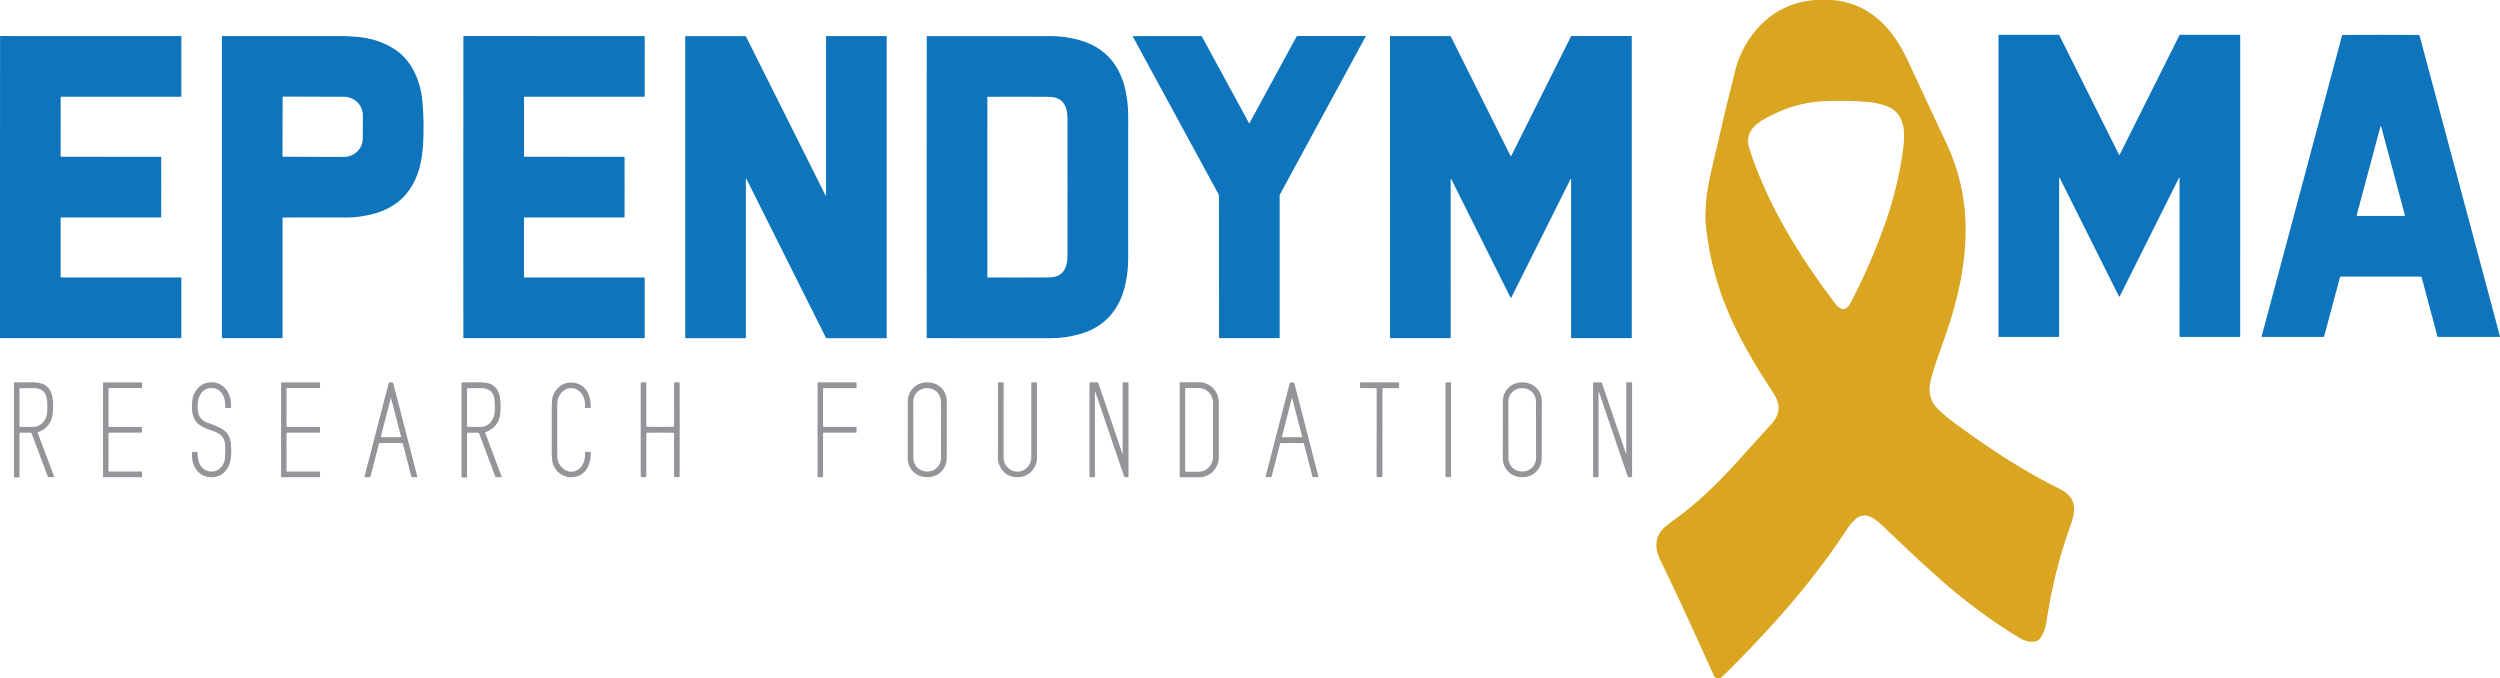
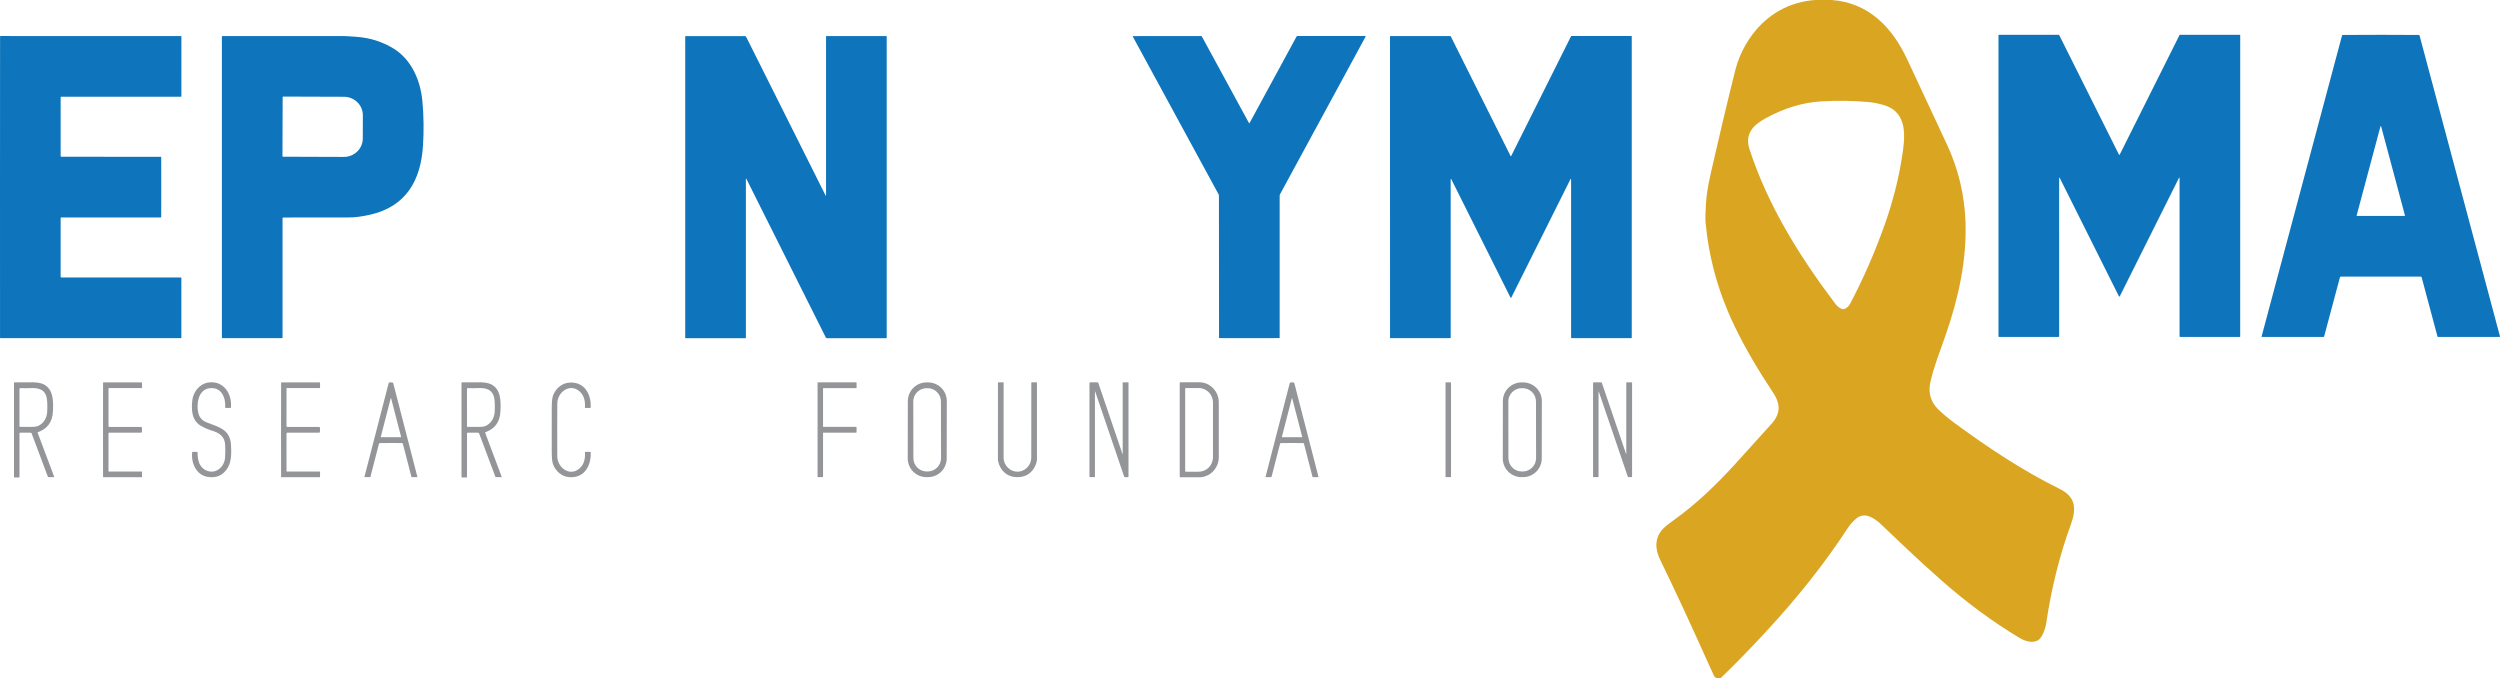
<svg xmlns="http://www.w3.org/2000/svg" viewBox="16.517 16.68 2050.27 556.32">
  <path id="Path 188" style="fill:#daa520;fill-opacity:1;fill-rule:nonzero;opacity:1;stroke:none;" d="M1427.46,573 C1427.46,573,1424.76,573,1424.76,573 C1423.41,572.46,1422.54,571.74,1422.13,570.84 C1402.79,528.07,1393.13,506.73,1378.04,475.75 C1373.61,466.663,1373.89,458.75,1378.86,452.01 C1380.32,450.03,1384.05,446.893,1390.05,442.6 C1408.25,429.59,1425.22,413.01,1440.23,396.49 C1453.92,381.423,1463.7,370.607,1469.55,364.04 C1473.89,359.18,1476.43,353.39,1474.56,346.93 C1473.78,344.223,1472.74,341.89,1471.45,339.93 C1459.05,321.16,1447.97,302.86,1438.6,283.24 C1425.62,256.08,1417.81,227.683,1415.17,198.05 C1415.02,196.303,1415.16,191.393,1415.61,183.32 C1415.96,176.94,1417.32,168.553,1419.68,158.16 C1426.59,127.7,1433.29,99.567,1439.78,73.76 C1443.12,60.47,1450.85,46.55,1460.98,36.58 C1476.17,21.64,1495.38,15.007,1518.6,16.68 C1548.98,18.88,1568.25,39,1580.54,65.18 C1591.52,88.56,1602.43,111.913,1613.26,135.24 C1622.65,155.46,1627.72,176.717,1628.45,199.01 C1629.49,230.36,1622.57,261.5,1612.16,291.43 C1606.38,308.04,1602.16,318.32,1599.59,330.34 C1597.74,339.047,1599.93,346.423,1606.16,352.47 C1609.97,356.17,1614.32,359.82,1619.21,363.42 C1646.74,383.69,1675.3,402.68,1705.49,417.53 C1719.03,424.18,1719.53,433.94,1714.77,446.99 C1705.55,472.277,1698.85,499.17,1694.66,527.67 C1694.06,531.78,1691.52,539.95,1687.49,542.01 C1683.05,544.28,1677.13,542.47,1672.68,539.8 C1650.71,526.6,1629.41,510.907,1608.78,492.72 C1598.35,483.533,1588.56,474.583,1579.39,465.87 C1566.28,453.403,1559.44,446.913,1558.88,446.4 C1553.11,441.09,1545.45,436.2,1538.62,442.12 C1535.96,444.42,1533.77,446.89,1532.04,449.53 C1512.47,479.44,1490.57,506.91,1464.53,535.03 C1451.06,549.57,1438.71,562.227,1427.46,573 z M1528.74,270.2 C1531,269.393,1532.69,267.923,1533.81,265.79 C1544.99,244.563,1554.62,222.457,1562.69,199.47 C1568.92,181.73,1573.47,163.837,1576.32,145.79 C1578.78,130.18,1581.7,109.25,1562.15,103.09 C1557.62,101.657,1553.13,100.743,1548.7,100.35 C1536.04,99.217,1523.15,99.043,1510.04,99.83 C1494.77,100.743,1479.48,105.417,1464.17,113.85 C1454.39,119.24,1447.26,126.5,1451.24,138.82 C1466.1,184.79,1492.2,226.75,1521.68,265.82 C1523.47,268.2,1525.5,269.677,1527.76,270.25 C1528.09,270.328,1528.43,270.311,1528.74,270.2 z" />
  <path id="Path 189" style="fill:#0e75bc;fill-opacity:1;fill-rule:nonzero;opacity:1;stroke:none;" d="M1754.61,259.9 C1754.46,259.9,1754.34,259.83,1754.27,259.69 C1728.48,208.123,1712.28,175.72,1705.67,162.48 C1705.62,162.391,1705.52,162.346,1705.42,162.369 C1705.32,162.392,1705.25,162.478,1705.24,162.58 C1705.24,162.58,1705.25,292.47,1705.25,292.47 C1705.25,292.608,1705.2,292.74,1705.1,292.838 C1705,292.935,1704.87,292.99,1704.73,292.99 C1704.73,292.99,1655.82,292.99,1655.82,292.99 C1655.74,292.99,1655.65,292.955,1655.59,292.893 C1655.53,292.832,1655.5,292.748,1655.5,292.66 C1655.5,292.66,1655.49,45.56,1655.49,45.56 C1655.49,45.475,1655.52,45.394,1655.58,45.334 C1655.64,45.274,1655.72,45.24,1655.81,45.24 C1655.81,45.24,1704.84,45.24,1704.84,45.24 C1705.05,45.24,1705.25,45.361,1705.34,45.55 C1713.91,62.737,1730.25,95.413,1754.35,143.58 C1754.4,143.687,1754.49,143.74,1754.61,143.74 C1754.74,143.74,1754.82,143.687,1754.87,143.58 C1778.97,95.413,1795.31,62.737,1803.89,45.55 C1803.98,45.361,1804.18,45.24,1804.39,45.24 C1804.39,45.24,1853.42,45.24,1853.42,45.24 C1853.5,45.24,1853.59,45.274,1853.65,45.334 C1853.71,45.394,1853.74,45.475,1853.74,45.56 C1853.74,45.56,1853.72,292.67,1853.72,292.67 C1853.72,292.758,1853.69,292.841,1853.63,292.903 C1853.57,292.965,1853.48,293,1853.4,293 C1853.4,293,1804.5,292.99,1804.5,292.99 C1804.36,292.99,1804.23,292.935,1804.13,292.838 C1804.03,292.74,1803.98,292.608,1803.98,292.47 C1803.98,292.47,1803.99,162.58,1803.99,162.58 C1803.98,162.478,1803.91,162.392,1803.81,162.369 C1803.71,162.346,1803.61,162.391,1803.56,162.48 C1796.95,175.72,1780.75,208.123,1754.96,259.69 C1754.89,259.83,1754.77,259.9,1754.61,259.9 z" />
  <path id="Path 190" style="fill:#0e75bc;fill-opacity:1;fill-rule:nonzero;opacity:1;stroke:none;" d="M1969.02,45.23 C1979.83,45.23,1990.19,45.27,2000.1,45.35 C2000.45,45.352,2000.75,45.586,2000.84,45.92 C2000.84,45.92,2066.78,292.6,2066.78,292.6 C2066.8,292.696,2066.78,292.799,2066.73,292.877 C2066.67,292.956,2066.58,293.001,2066.48,293 C2066.48,293,2015.96,293,2015.96,293 C2015.75,293.001,2015.56,292.857,2015.51,292.65 C2015.51,292.65,2002.54,244.15,2002.54,244.15 C2002.44,243.779,2002.11,243.518,2001.72,243.51 C2000.65,243.503,1989.76,243.5,1969.03,243.5 C1948.3,243.5,1937.41,243.503,1936.34,243.51 C1935.95,243.514,1935.61,243.776,1935.51,244.15 C1935.51,244.15,1922.55,292.65,1922.55,292.65 C1922.5,292.857,1922.31,293.001,1922.1,293 C1922.1,293,1871.58,293,1871.58,293 C1871.48,293.001,1871.39,292.956,1871.33,292.877 C1871.27,292.799,1871.25,292.696,1871.28,292.6 C1871.28,292.6,1937.21,45.92,1937.21,45.92 C1937.3,45.586,1937.6,45.352,1937.95,45.35 C1947.86,45.27,1958.22,45.23,1969.02,45.23 z M1949.21,193.38 C1949.19,193.469,1949.21,193.563,1949.27,193.635 C1949.32,193.707,1949.41,193.749,1949.5,193.75 C1949.5,193.75,1988.56,193.75,1988.56,193.75 C1988.65,193.749,1988.74,193.707,1988.79,193.635 C1988.85,193.563,1988.87,193.469,1988.85,193.38 C1988.85,193.38,1969.32,120.4,1969.32,120.4 C1969.29,120.268,1969.17,120.177,1969.03,120.177 C1968.89,120.177,1968.77,120.268,1968.74,120.4 C1968.74,120.4,1949.21,193.38,1949.21,193.38 z" />
  <path id="Path 191" style="fill:#0e75bc;fill-opacity:1;fill-rule:nonzero;opacity:1;stroke:none;" d="M148.76,170.13 C148.76,183.47,148.75,191.62,148.73,194.58 C148.725,194.814,148.534,195,148.3,195 C148.3,195,66.84,195,66.84,195 C66.683,195,66.534,195.063,66.423,195.176 C66.312,195.288,66.25,195.441,66.25,195.6 C66.25,195.6,66.25,243.65,66.25,243.65 C66.25,243.806,66.312,243.957,66.423,244.067 C66.533,244.178,66.683,244.24,66.84,244.24 C66.84,244.24,164.84,244.24,164.84,244.24 C164.949,244.24,165.053,244.283,165.13,244.36 C165.207,244.437,165.25,244.541,165.25,244.65 C165.25,244.65,165.25,293.63,165.25,293.63 C165.25,293.728,165.211,293.822,165.142,293.892 C165.072,293.961,164.978,294,164.88,294 C164.88,294,16.92,294,16.92,294 C16.714,294,16.545,293.831,16.54,293.62 C16.52,292.493,16.513,251.323,16.52,170.11 C16.527,88.897,16.543,47.73,16.57,46.61 C16.575,46.399,16.744,46.23,16.95,46.23 C16.95,46.23,164.91,46.26,164.91,46.26 C165.008,46.26,165.102,46.299,165.172,46.368 C165.241,46.438,165.28,46.532,165.28,46.63 C165.28,46.63,165.27,95.61,165.27,95.61 C165.27,95.719,165.227,95.823,165.15,95.9 C165.073,95.977,164.969,96.02,164.86,96.02 C164.86,96.02,66.86,96,66.86,96 C66.704,96,66.553,96.062,66.443,96.173 C66.332,96.283,66.27,96.433,66.27,96.59 C66.27,96.59,66.26,144.64,66.26,144.64 C66.26,144.799,66.322,144.952,66.433,145.064 C66.543,145.177,66.694,145.24,66.85,145.24 C66.85,145.24,148.31,145.25,148.31,145.25 C148.544,145.255,148.73,145.446,148.73,145.68 C148.75,148.633,148.76,156.783,148.76,170.13 z" />
  <path id="Path 192" style="fill:#0e75bc;fill-opacity:1;fill-rule:nonzero;opacity:1;stroke:none;" d="M248.24,195.67 C248.24,195.67,248.24,293.6,248.24,293.6 C248.24,293.706,248.198,293.808,248.123,293.883 C248.048,293.958,247.946,294,247.84,294 C247.84,294,198.98,294,198.98,294 C198.85,294,198.725,293.948,198.633,293.856 C198.542,293.765,198.49,293.64,198.49,293.51 C198.49,293.51,198.49,46.65,198.49,46.65 C198.49,46.541,198.533,46.437,198.61,46.36 C198.687,46.283,198.791,46.24,198.9,46.24 C227.033,46.233,260.317,46.24,298.75,46.26 C300.23,46.26,303.747,46.477,309.3,46.91 C320.187,47.757,330.12,50.913,339.1,56.38 C353.93,65.41,361.4,82.57,362.95,99.87 C364.017,111.763,364.183,123.727,363.45,135.76 C361.68,164.8,349.5,186.1,319.84,192.81 C313.267,194.297,307.413,195.03,302.28,195.01 C291.347,194.977,273.537,194.993,248.85,195.06 C248.688,195.06,248.533,195.124,248.419,195.239 C248.304,195.353,248.24,195.508,248.24,195.67 C248.24,195.67,248.24,195.67,248.24,195.67 z M248.33,96.3 C248.33,96.3,248.17,144.77,248.17,144.77 C248.167,144.881,248.209,144.989,248.286,145.07 C248.363,145.151,248.469,145.197,248.58,145.2 C248.58,145.2,298.47,145.37,298.47,145.37 C302.585,145.386,306.539,143.803,309.459,140.969 C312.379,138.135,314.027,134.283,314.04,130.26 C314.04,130.26,314.1,111.26,314.1,111.26 C314.114,107.245,312.495,103.385,309.599,100.532 C306.702,97.68,302.766,96.067,298.654,96.05 C298.654,96.05,248.76,95.88,248.76,95.88 C248.647,95.877,248.537,95.92,248.457,95.999 C248.376,96.079,248.33,96.187,248.33,96.3 z" />
-   <path id="Path 193" style="fill:#0e75bc;fill-opacity:1;fill-rule:nonzero;opacity:1;stroke:none;" d="M396.5,170.12 C396.507,88.9,396.52,47.727,396.54,46.6 C396.545,46.389,396.714,46.22,396.92,46.22 C396.92,46.22,544.89,46.25,544.89,46.25 C544.988,46.25,545.082,46.289,545.152,46.358 C545.221,46.428,545.26,46.522,545.26,46.62 C545.26,46.62,545.25,95.6,545.25,95.6 C545.25,95.709,545.207,95.813,545.13,95.89 C545.053,95.967,544.949,96.01,544.84,96.01 C544.84,96.01,446.84,95.99,446.84,95.99 C446.684,95.99,446.533,96.052,446.423,96.163 C446.312,96.273,446.25,96.424,446.25,96.58 C446.25,96.58,446.24,144.64,446.24,144.64 C446.24,144.799,446.302,144.952,446.413,145.064 C446.523,145.177,446.673,145.24,446.83,145.24 C446.83,145.24,528.29,145.25,528.29,145.25 C528.404,145.25,528.513,145.295,528.594,145.376 C528.675,145.457,528.72,145.566,528.72,145.68 C528.74,148.633,528.75,156.783,528.75,170.13 C528.75,183.47,528.74,191.62,528.72,194.58 C528.715,194.814,528.524,195,528.29,195 C528.29,195,446.82,195,446.82,195 C446.664,195,446.513,195.063,446.403,195.176 C446.292,195.288,446.23,195.441,446.23,195.6 C446.23,195.6,446.23,243.66,446.23,243.66 C446.23,243.816,446.292,243.967,446.403,244.077 C446.513,244.188,446.664,244.25,446.82,244.25 C446.82,244.25,544.83,244.24,544.83,244.24 C544.939,244.24,545.043,244.283,545.12,244.36 C545.197,244.437,545.24,244.541,545.24,244.65 C545.24,244.65,545.24,293.64,545.24,293.64 C545.24,293.738,545.201,293.832,545.132,293.902 C545.062,293.971,544.968,294.01,544.87,294.01 C544.87,294.01,396.9,294.01,396.9,294.01 C396.694,294.01,396.525,293.841,396.52,293.63 C396.5,292.51,396.493,251.34,396.5,170.12 z" />
  <path id="Path 194" style="fill:#0e75bc;fill-opacity:1;fill-rule:nonzero;opacity:1;stroke:none;" d="M684.31,158.46 C689.677,169.2,692.76,175.373,693.56,176.98 C693.608,177.063,693.704,177.106,693.798,177.085 C693.892,177.065,693.961,176.986,693.97,176.89 C693.97,176.89,693.97,46.6,693.97,46.6 C693.97,46.515,694.004,46.434,694.064,46.374 C694.124,46.314,694.205,46.28,694.29,46.28 C694.29,46.28,743.29,46.28,743.29,46.28 C743.404,46.28,743.513,46.325,743.594,46.406 C743.675,46.487,743.72,46.596,743.72,46.71 C743.72,46.71,743.72,293.71,743.72,293.71 C743.72,293.798,743.684,293.881,743.62,293.943 C743.557,294.005,743.47,294.04,743.38,294.04 C743.38,294.04,694.67,294.04,694.67,294.04 C694.305,294.04,693.972,293.844,693.8,293.53 C693.08,292.223,674.44,255,637.88,181.86 C632.513,171.127,629.43,164.953,628.63,163.34 C628.581,163.256,628.482,163.214,628.388,163.237 C628.293,163.26,628.225,163.343,628.22,163.44 C628.22,163.44,628.22,293.73,628.22,293.73 C628.22,293.815,628.186,293.896,628.126,293.956 C628.066,294.016,627.985,294.05,627.9,294.05 C627.9,294.05,578.9,294.05,578.9,294.05 C578.786,294.05,578.677,294.005,578.596,293.924 C578.515,293.843,578.47,293.734,578.47,293.62 C578.47,293.62,578.47,46.62,578.47,46.62 C578.47,46.532,578.506,46.449,578.57,46.387 C578.633,46.325,578.72,46.29,578.81,46.29 C578.81,46.29,627.52,46.29,627.52,46.29 C627.885,46.29,628.218,46.486,628.39,46.8 C629.103,48.1,647.743,85.32,684.31,158.46 z" />
-   <path id="Path 195" style="fill:#0e75bc;fill-opacity:1;fill-rule:nonzero;opacity:1;stroke:none;" d="M941.75,170.18 C941.75,202.973,941.753,222.413,941.76,228.5 C941.767,235.253,941.08,241.99,939.7,248.71 C935.37,269.75,923.18,284.81,901.75,290.78 C894.037,292.927,886.37,294.007,878.75,294.02 C830.55,294.067,796.597,294.063,776.89,294.01 C776.792,294.01,776.698,293.972,776.628,293.905 C776.559,293.837,776.52,293.745,776.52,293.65 C776.493,288.83,776.483,247.667,776.49,170.16 C776.497,92.647,776.517,51.483,776.55,46.67 C776.55,46.575,776.589,46.483,776.658,46.416 C776.728,46.348,776.822,46.31,776.92,46.31 C796.627,46.257,830.58,46.26,878.78,46.32 C886.4,46.333,894.067,47.413,901.78,49.56 C923.2,55.54,935.39,70.6,939.72,91.64 C941.093,98.36,941.777,105.097,941.77,111.85 C941.763,117.937,941.757,137.38,941.75,170.18 z M826.24,170.15 C826.24,215.817,826.247,240.417,826.26,243.95 C826.26,244.027,826.291,244.101,826.345,244.155 C826.399,244.209,826.473,244.24,826.55,244.24 C849.857,244.32,866.737,244.3,877.19,244.18 C887.9,244.06,891.89,236.72,891.96,227 C891.987,223.353,892,204.403,892,170.15 C892,135.897,891.987,116.943,891.96,113.29 C891.89,103.57,887.9,96.23,877.19,96.11 C866.737,95.99,849.857,95.97,826.55,96.05 C826.473,96.05,826.399,96.081,826.345,96.135 C826.291,96.189,826.26,96.263,826.26,96.34 C826.253,99.873,826.247,124.477,826.24,170.15 z" />
  <path id="Path 196" style="fill:#0e75bc;fill-opacity:1;fill-rule:nonzero;opacity:1;stroke:none;" d="M1041.05,117.73 C1041.16,117.73,1041.24,117.677,1041.3,117.57 C1045.25,110.31,1058.1,86.643,1079.87,46.57 C1079.99,46.348,1080.22,46.209,1080.46,46.21 C1080.46,46.21,1136.26,46.21,1136.26,46.21 C1136.36,46.213,1136.44,46.265,1136.49,46.348 C1136.54,46.432,1136.54,46.535,1136.5,46.62 C1136.5,46.62,1066.28,176.01,1066.28,176.01 C1066.08,176.377,1065.98,176.786,1065.98,177.2 C1065.98,177.2,1065.98,293.57,1065.98,293.57 C1065.98,293.776,1065.81,293.945,1065.6,293.95 C1064.25,293.977,1056.09,293.993,1041.12,294 C1026.15,294.007,1017.99,293.997,1016.64,293.97 C1016.43,293.965,1016.26,293.796,1016.26,293.59 C1016.26,293.59,1016.17,177.22,1016.17,177.22 C1016.17,176.806,1016.07,176.397,1015.87,176.03 C1015.87,176.03,945.55,46.7,945.55,46.7 C945.505,46.614,945.507,46.512,945.556,46.428 C945.605,46.345,945.693,46.293,945.79,46.29 C945.79,46.29,1001.59,46.24,1001.59,46.24 C1001.83,46.239,1002.06,46.378,1002.18,46.6 C1023.97,86.653,1036.85,110.31,1040.8,117.57 C1040.86,117.677,1040.94,117.73,1041.05,117.73 z" />
  <path id="Path 197" style="fill:#0e75bc;fill-opacity:1;fill-rule:nonzero;opacity:1;stroke:none;" d="M1255.6,144.74 C1255.73,144.74,1255.81,144.69,1255.86,144.59 C1279.96,96.41,1296.3,63.727,1304.87,46.54 C1304.96,46.351,1305.16,46.23,1305.37,46.23 C1305.37,46.23,1354.41,46.23,1354.41,46.23 C1354.49,46.23,1354.58,46.264,1354.64,46.324 C1354.7,46.384,1354.73,46.465,1354.73,46.55 C1354.73,46.55,1354.73,293.67,1354.73,293.67 C1354.73,293.758,1354.7,293.841,1354.64,293.903 C1354.58,293.965,1354.49,294,1354.41,294 C1354.41,294,1305.5,294,1305.5,294 C1305.36,294,1305.23,293.945,1305.13,293.848 C1305.03,293.75,1304.98,293.618,1304.98,293.48 C1304.98,293.48,1304.98,163.58,1304.98,163.58 C1304.97,163.478,1304.9,163.392,1304.8,163.369 C1304.7,163.346,1304.6,163.391,1304.55,163.48 C1297.94,176.72,1281.74,209.127,1255.96,260.7 C1255.89,260.84,1255.77,260.91,1255.61,260.91 C1255.45,260.91,1255.34,260.84,1255.27,260.7 C1229.48,209.133,1213.27,176.73,1206.66,163.49 C1206.61,163.401,1206.51,163.356,1206.41,163.379 C1206.31,163.402,1206.24,163.488,1206.23,163.59 C1206.23,163.59,1206.25,293.49,1206.25,293.49 C1206.25,293.628,1206.2,293.76,1206.1,293.858 C1206,293.955,1205.87,294.01,1205.73,294.01 C1205.73,294.01,1156.82,294.01,1156.82,294.01 C1156.74,294.01,1156.65,293.975,1156.59,293.913 C1156.53,293.851,1156.5,293.768,1156.5,293.68 C1156.5,293.68,1156.46,46.56,1156.46,46.56 C1156.46,46.475,1156.49,46.394,1156.55,46.334 C1156.61,46.274,1156.7,46.24,1156.78,46.24 C1156.78,46.24,1205.82,46.24,1205.82,46.24 C1206.03,46.24,1206.23,46.361,1206.32,46.55 C1214.9,63.737,1231.24,96.417,1255.34,144.59 C1255.39,144.69,1255.48,144.74,1255.6,144.74 z" />
  <path id="Path 198" style="fill:#939598;fill-opacity:1;fill-rule:nonzero;opacity:1;stroke:none;" d="M32.5,407.98 C32.5,408.052,32.471,408.12,32.418,408.171 C32.365,408.222,32.294,408.25,32.22,408.25 C32.22,408.25,28.27,408.25,28.27,408.25 C28.198,408.25,28.13,408.223,28.079,408.174 C28.028,408.125,28,408.059,28,407.99 C28,407.99,28,330.65,28,330.65 C28,330.544,28.042,330.442,28.117,330.367 C28.192,330.292,28.294,330.25,28.4,330.25 C35.2,330.263,39.167,330.25,40.3,330.21 C45.587,330.043,49.48,330.54,51.98,331.7 C60.47,335.64,60.39,345.88,59.9,354.46 C59.433,362.82,55.317,368.387,47.55,371.16 C47.48,371.185,47.422,371.237,47.39,371.305 C47.358,371.372,47.354,371.45,47.38,371.52 C47.38,371.52,60.98,407.77,60.98,407.77 C61,407.82,60.994,407.876,60.964,407.92 C60.934,407.964,60.883,407.991,60.83,407.99 C60.83,407.99,56.11,407.99,56.11,407.99 C55.99,407.991,55.879,407.912,55.83,407.79 C55.83,407.79,42.45,372.13,42.45,372.13 C42.305,371.751,41.939,371.501,41.53,371.5 C41.53,371.5,33.07,371.5,33.07,371.5 C32.919,371.5,32.774,371.561,32.667,371.67 C32.56,371.779,32.5,371.926,32.5,372.08 C32.5,372.08,32.5,407.98,32.5,407.98 z M32.82,366.75 C36.467,366.73,39.31,366.743,41.35,366.79 C44.477,366.857,46.713,366.553,48.06,365.88 C52.64,363.61,55.08,359.02,55.24,354.01 C55.59,343.5,55.88,334.37,42.09,334.95 C39.263,335.07,36.29,335.08,33.17,334.98 C32.992,334.975,32.818,335.041,32.69,335.163 C32.562,335.286,32.49,335.454,32.49,335.63 C32.49,335.63,32.49,366.42,32.49,366.42 C32.49,366.508,32.525,366.591,32.587,366.653 C32.649,366.715,32.733,366.75,32.82,366.75 C32.82,366.75,32.82,366.75,32.82,366.75 z" />
  <path id="Path 199" style="fill:#939598;fill-opacity:1;fill-rule:nonzero;opacity:1;stroke:none;" d="M133,369.17 C133,369.783,132.957,370.393,132.87,371 C132.825,371.309,132.562,371.538,132.25,371.54 C132.25,371.54,106.1,371.54,106.1,371.54 C105.938,371.54,105.783,371.604,105.669,371.719 C105.554,371.833,105.49,371.988,105.49,372.15 C105.49,372.15,105.49,403.09,105.49,403.09 C105.49,403.175,105.525,403.256,105.587,403.316 C105.649,403.376,105.732,403.41,105.82,403.41 C105.82,403.41,132.72,403.41,132.72,403.41 C132.792,403.41,132.86,403.44,132.911,403.492 C132.962,403.545,132.99,403.616,132.99,403.69 C132.99,403.69,132.99,407.75,132.99,407.75 C132.99,407.827,132.959,407.901,132.905,407.955 C132.851,408.009,132.777,408.04,132.7,408.04 C132.7,408.04,101.34,408.04,101.34,408.04 C101.178,408.04,101.045,407.907,101.04,407.74 C101.013,405.84,101,392.98,101,369.16 C101,345.347,101.017,332.487,101.05,330.58 C101.055,330.413,101.188,330.28,101.35,330.28 C101.35,330.28,132.71,330.29,132.71,330.29 C132.787,330.29,132.861,330.321,132.915,330.375 C132.969,330.429,133,330.503,133,330.58 C133,330.58,133,334.64,133,334.64 C133,334.714,132.972,334.785,132.921,334.838 C132.87,334.89,132.802,334.92,132.73,334.92 C132.73,334.92,105.83,334.92,105.83,334.92 C105.742,334.92,105.659,334.954,105.597,335.014 C105.535,335.074,105.5,335.155,105.5,335.24 C105.5,335.24,105.49,366.18,105.49,366.18 C105.49,366.342,105.554,366.497,105.669,366.611 C105.783,366.726,105.938,366.79,106.1,366.79 C106.1,366.79,132.25,366.79,132.25,366.79 C132.565,366.792,132.83,367.027,132.87,367.34 C132.957,367.94,133,368.55,133,369.17 z" />
  <path id="Path 200" style="fill:#939598;fill-opacity:1;fill-rule:nonzero;opacity:1;stroke:none;" d="M201.2,350.95 C201.77,342.82,198.22,334.04,188.6,335.03 C178.82,336.03,177.44,348.57,179.21,355.56 C180.103,359.107,182.293,361.58,185.78,362.98 C195.41,366.83,205.07,368.59,205.9,381.03 C206.24,386.22,206.72,394.66,203.31,400.29 C199.503,406.583,193.897,409.057,186.49,407.71 C177.35,406.04,173.1,396.27,174.14,387.47 C174.15,387.339,174.264,387.239,174.4,387.24 C174.4,387.24,178.09,387.24,178.09,387.24 C178.207,387.24,178.319,387.286,178.401,387.369 C178.484,387.451,178.53,387.563,178.53,387.68 C178.47,395.18,180.68,400.043,185.16,402.27 C193.03,406.19,200.59,399.92,201.1,391.89 C201.32,388.39,201.343,384.93,201.17,381.51 C200.84,375.05,196.92,371.93,190.98,370.05 C187.207,368.857,184.043,367.523,181.49,366.05 C173.81,361.62,173.3,353.15,174.23,344.97 C175.02,338.02,180.15,331.49,187.27,330.4 C199.87,328.48,207.04,339.71,205.89,351.02 C205.88,351.151,205.766,351.251,205.63,351.25 C205.63,351.25,201.49,351.25,201.49,351.25 C201.409,351.25,201.333,351.218,201.278,351.161 C201.223,351.104,201.194,351.028,201.2,350.95 C201.2,350.95,201.2,350.95,201.2,350.95 z" />
  <path id="Path 201" style="fill:#939598;fill-opacity:1;fill-rule:nonzero;opacity:1;stroke:none;" d="M247,369.17 C247.007,345.35,247.023,332.49,247.05,330.59 C247.055,330.423,247.188,330.29,247.35,330.29 C247.35,330.29,278.71,330.3,278.71,330.3 C278.787,330.3,278.861,330.331,278.915,330.385 C278.969,330.439,279,330.513,279,330.59 C279,330.59,279,334.65,279,334.65 C279,334.724,278.972,334.795,278.921,334.848 C278.87,334.9,278.802,334.93,278.73,334.93 C278.73,334.93,251.83,334.92,251.83,334.92 C251.742,334.92,251.659,334.954,251.597,335.014 C251.535,335.074,251.5,335.155,251.5,335.24 C251.5,335.24,251.49,366.18,251.49,366.18 C251.49,366.342,251.554,366.497,251.669,366.611 C251.783,366.726,251.938,366.79,252.1,366.79 C252.1,366.79,278.25,366.8,278.25,366.8 C278.562,366.802,278.825,367.031,278.87,367.34 C278.957,367.94,279,368.55,279,369.17 C279,369.79,278.957,370.4,278.87,371 C278.825,371.309,278.562,371.538,278.25,371.54 C278.25,371.54,252.1,371.54,252.1,371.54 C251.938,371.54,251.783,371.604,251.669,371.719 C251.554,371.833,251.49,371.988,251.49,372.15 C251.49,372.15,251.49,403.09,251.49,403.09 C251.49,403.175,251.525,403.256,251.587,403.316 C251.649,403.376,251.732,403.41,251.82,403.41 C251.82,403.41,278.72,403.41,278.72,403.41 C278.792,403.41,278.86,403.44,278.911,403.492 C278.962,403.545,278.99,403.616,278.99,403.69 C278.99,403.69,278.99,407.75,278.99,407.75 C278.99,407.827,278.959,407.901,278.905,407.955 C278.851,408.009,278.777,408.04,278.7,408.04 C278.7,408.04,247.34,408.04,247.34,408.04 C247.178,408.04,247.045,407.907,247.04,407.74 C247.013,405.84,247,392.983,247,369.17 z" />
  <path id="Path 202" style="fill:#939598;fill-opacity:1;fill-rule:nonzero;opacity:1;stroke:none;" d="M337.13,330.25 C337.543,330.25,337.943,330.283,338.33,330.35 C338.669,330.406,338.944,330.657,339.03,330.99 C339.03,330.99,358.82,407.75,358.82,407.75 C358.835,407.807,358.824,407.867,358.789,407.914 C358.754,407.961,358.699,407.989,358.64,407.99 C358.64,407.99,354.17,407.99,354.17,407.99 C354.056,407.989,353.957,407.911,353.93,407.8 C353.93,407.8,346.93,380.66,346.93,380.66 C346.843,380.314,346.54,380.063,346.18,380.04 C345.707,380.013,342.687,380,337.12,380 C331.547,380,328.523,380.013,328.05,380.04 C327.693,380.062,327.39,380.308,327.3,380.65 C327.3,380.65,320.29,407.79,320.29,407.79 C320.263,407.901,320.164,407.979,320.05,407.98 C320.05,407.98,315.58,407.98,315.58,407.98 C315.521,407.979,315.466,407.951,315.431,407.904 C315.396,407.857,315.385,407.797,315.4,407.74 C315.4,407.74,335.23,330.99,335.23,330.99 C335.316,330.657,335.591,330.406,335.93,330.35 C336.317,330.283,336.717,330.25,337.13,330.25 z M337.13,375.25 C340.777,375.25,343.473,375.233,345.22,375.2 C345.294,375.199,345.363,375.165,345.408,375.106 C345.453,375.047,345.468,374.971,345.45,374.9 C342.457,363.22,339.747,352.747,337.32,343.48 C337.26,343.247,337.193,343.13,337.12,343.13 C337.047,343.13,336.98,343.247,336.92,343.48 C334.5,352.747,331.8,363.223,328.82,374.91 C328.802,374.981,328.817,375.057,328.862,375.116 C328.907,375.175,328.976,375.209,329.05,375.21 C330.797,375.237,333.49,375.25,337.13,375.25 z" />
  <path id="Path 203" style="fill:#939598;fill-opacity:1;fill-rule:nonzero;opacity:1;stroke:none;" d="M399.5,407.98 C399.5,408.052,399.47,408.12,399.418,408.171 C399.365,408.222,399.294,408.25,399.22,408.25 C399.22,408.25,395.27,408.25,395.27,408.25 C395.198,408.25,395.13,408.223,395.079,408.174 C395.028,408.125,395,408.059,395,407.99 C395,407.99,395,330.65,395,330.65 C395,330.544,395.042,330.442,395.117,330.367 C395.192,330.292,395.294,330.25,395.4,330.25 C402.2,330.263,406.167,330.25,407.3,330.21 C412.587,330.043,416.48,330.54,418.98,331.7 C427.47,335.64,427.39,345.88,426.9,354.46 C426.433,362.82,422.317,368.387,414.55,371.16 C414.479,371.185,414.422,371.237,414.39,371.305 C414.358,371.372,414.354,371.45,414.38,371.52 C414.38,371.52,427.98,407.77,427.98,407.77 C428,407.82,427.994,407.876,427.964,407.92 C427.934,407.964,427.883,407.991,427.83,407.99 C427.83,407.99,423.11,407.99,423.11,407.99 C422.99,407.991,422.879,407.912,422.83,407.79 C422.83,407.79,409.45,372.13,409.45,372.13 C409.305,371.751,408.939,371.501,408.53,371.5 C408.53,371.5,400.07,371.5,400.07,371.5 C399.919,371.5,399.774,371.561,399.667,371.67 C399.56,371.779,399.5,371.926,399.5,372.08 C399.5,372.08,399.5,407.98,399.5,407.98 z M399.83,366.75 C403.477,366.73,406.32,366.743,408.36,366.79 C411.487,366.857,413.723,366.553,415.07,365.88 C419.64,363.6,422.08,359.01,422.24,354.01 C422.59,343.5,422.88,334.37,409.09,334.95 C406.263,335.07,403.29,335.08,400.17,334.98 C399.991,334.975,399.818,335.041,399.69,335.163 C399.562,335.286,399.49,335.454,399.49,335.63 C399.49,335.63,399.5,366.42,399.5,366.42 C399.5,366.508,399.535,366.591,399.597,366.653 C399.659,366.715,399.742,366.75,399.83,366.75 z" />
-   <path id="Path 204" style="fill:#939598;fill-opacity:1;fill-rule:nonzero;opacity:1;stroke:none;" d="M557.95,366.75 C563.923,366.75,567.51,366.723,568.71,366.67 C569.057,366.654,569.33,366.368,569.33,366.02 C569.33,366.02,569.33,330.83,569.33,330.83 C569.33,330.674,569.391,330.523,569.5,330.413 C569.609,330.302,569.756,330.24,569.91,330.24 C569.91,330.24,573.35,330.24,573.35,330.24 C573.666,330.24,573.925,330.494,573.93,330.81 C573.943,331.643,573.95,344.413,573.95,369.12 C573.943,393.833,573.933,406.607,573.92,407.44 C573.909,407.753,573.653,408,573.34,408 C573.34,408,569.9,408,569.9,408 C569.746,408,569.599,407.938,569.49,407.827 C569.381,407.717,569.32,407.567,569.32,407.41 C569.32,407.41,569.33,372.22,569.33,372.22 C569.33,371.872,569.057,371.586,568.71,371.57 C567.51,371.523,563.923,371.5,557.95,371.5 C551.97,371.5,548.383,371.523,547.19,371.57 C546.843,371.586,546.57,371.872,546.57,372.22 C546.57,372.22,546.57,407.41,546.57,407.41 C546.57,407.566,546.509,407.717,546.4,407.827 C546.291,407.938,546.144,408,545.99,408 C545.99,408,542.55,408,542.55,408 C542.234,408,541.975,407.746,541.97,407.43 C541.957,406.603,541.95,393.833,541.95,369.12 C541.95,344.407,541.96,331.637,541.98,330.81 C541.985,330.494,542.244,330.24,542.56,330.24 C542.56,330.24,546,330.24,546,330.24 C546.154,330.24,546.301,330.302,546.41,330.413 C546.519,330.523,546.58,330.674,546.58,330.83 C546.58,330.83,546.57,366.02,546.57,366.02 C546.57,366.368,546.843,366.654,547.19,366.67 C548.383,366.723,551.97,366.75,557.95,366.75 z" />
  <path id="Path 205" style="fill:#939598;fill-opacity:1;fill-rule:nonzero;opacity:1;stroke:none;" d="M691.5,335.37 C691.5,335.37,691.5,366.38,691.5,366.38 C691.5,366.478,691.539,366.572,691.608,366.642 C691.678,366.711,691.772,366.75,691.87,366.75 C691.87,366.75,718.62,366.75,718.62,366.75 C718.718,366.75,718.812,366.789,718.882,366.858 C718.951,366.928,718.99,367.022,718.99,367.12 C718.99,367.12,718.99,371.13,718.99,371.13 C718.99,371.228,718.951,371.322,718.882,371.392 C718.812,371.461,718.718,371.5,718.62,371.5 C718.62,371.5,691.87,371.5,691.87,371.5 C691.772,371.5,691.678,371.539,691.608,371.608 C691.539,371.678,691.5,371.772,691.5,371.87 C691.5,371.87,691.5,407.62,691.5,407.62 C691.5,407.718,691.461,407.812,691.392,407.882 C691.322,407.951,691.228,407.99,691.13,407.99 C691.13,407.99,687.37,407.99,687.37,407.99 C687.272,407.99,687.178,407.951,687.108,407.882 C687.039,407.812,687,407.718,687,407.62 C687,407.62,687,330.62,687,330.62 C687,330.522,687.039,330.428,687.108,330.358 C687.178,330.289,687.272,330.25,687.37,330.25 C687.37,330.25,718.63,330.25,718.63,330.25 C718.728,330.25,718.822,330.289,718.892,330.358 C718.961,330.428,719,330.522,719,330.62 C719,330.62,719,334.63,719,334.63 C719,334.728,718.961,334.822,718.892,334.892 C718.822,334.961,718.728,335,718.63,335 C718.63,335,691.87,335,691.87,335 C691.772,335,691.678,335.039,691.608,335.108 C691.539,335.178,691.5,335.272,691.5,335.37 z" />
  <path id="Path 206" style="fill:#939598;fill-opacity:1;fill-rule:nonzero;opacity:1;stroke:none;" d="M792.919,392.688 C792.912,396.751,791.291,400.645,788.413,403.513 C785.535,406.381,781.636,407.988,777.573,407.981 C777.573,407.981,776.252,407.979,776.252,407.979 C772.189,407.972,768.295,406.351,765.427,403.473 C762.559,400.595,760.952,396.695,760.959,392.632 C760.959,392.632,761.041,345.592,761.041,345.592 C761.048,341.529,762.669,337.635,765.547,334.767 C768.425,331.899,772.324,330.292,776.387,330.299 C776.387,330.299,777.708,330.301,777.708,330.301 C781.771,330.308,785.665,331.929,788.533,334.807 C791.401,337.685,793.008,341.585,793.001,345.648 C793.001,345.648,792.919,392.688,792.919,392.688 z M788.189,345.95 C788.184,343.046,787.026,340.263,784.969,338.213 C782.912,336.163,780.125,335.014,777.221,335.019 C777.221,335.019,776.44,335.021,776.44,335.021 C773.536,335.026,770.753,336.184,768.703,338.241 C766.653,340.298,765.504,343.086,765.509,345.99 C765.509,345.99,765.59,392.41,765.59,392.41 C765.596,395.314,766.754,398.097,768.811,400.147 C770.868,402.197,773.655,403.346,776.559,403.341 C776.559,403.341,777.34,403.339,777.34,403.339 C780.244,403.334,783.027,402.176,785.077,400.119 C787.127,398.061,788.276,395.274,788.271,392.37 C788.271,392.37,788.189,345.95,788.189,345.95 z" />
  <path id="Path 207" style="fill:#939598;fill-opacity:1;fill-rule:nonzero;opacity:1;stroke:none;" d="M850.92,403.53 C857.06,403.53,862.15,398.31,862.27,392.25 C862.31,390.51,862.32,369.933,862.3,330.52 C862.3,330.451,862.328,330.385,862.379,330.336 C862.43,330.287,862.498,330.26,862.57,330.26 C862.57,330.26,866.69,330.26,866.69,330.26 C866.754,330.26,866.815,330.285,866.86,330.33 C866.905,330.375,866.93,330.436,866.93,330.5 C866.93,330.5,866.93,393.93,866.93,393.93 C866.928,394.228,866.895,394.526,866.83,394.82 C865.02,402.85,859.27,408,850.92,408 C842.57,408,836.83,402.84,835.02,394.81 C834.955,394.516,834.922,394.218,834.92,393.92 C834.92,393.92,834.96,330.49,834.96,330.49 C834.96,330.426,834.985,330.365,835.03,330.32 C835.075,330.275,835.136,330.25,835.2,330.25 C835.2,330.25,839.32,330.25,839.32,330.25 C839.392,330.25,839.46,330.277,839.511,330.326 C839.562,330.375,839.59,330.441,839.59,330.51 C839.543,369.923,839.54,390.5,839.58,392.24 C839.7,398.3,844.79,403.53,850.92,403.53 z" />
  <path id="Path 208" style="fill:#939598;fill-opacity:1;fill-rule:nonzero;opacity:1;stroke:none;" d="M914.71,337.85 C914.703,337.811,914.675,337.778,914.638,337.765 C914.6,337.751,914.558,337.759,914.528,337.785 C914.497,337.811,914.483,337.851,914.49,337.89 C914.49,337.89,914.49,407.75,914.49,407.75 C914.49,407.814,914.465,407.875,914.42,407.92 C914.375,407.965,914.314,407.99,914.25,407.99 C914.25,407.99,910.23,407.99,910.23,407.99 C910.169,407.99,910.11,407.966,910.067,407.923 C910.024,407.879,910,407.821,910,407.76 C910,407.76,910,330.85,910,330.85 C910,330.688,910.064,330.533,910.179,330.419 C910.293,330.304,910.448,330.24,910.61,330.24 C910.61,330.24,916.51,330.24,916.51,330.24 C916.846,330.241,917.143,330.45,917.25,330.76 C917.25,330.76,937.13,389.14,937.13,389.14 C937.143,389.161,937.167,389.172,937.192,389.168 C937.216,389.163,937.235,389.144,937.24,389.12 C937.24,389.12,937.24,330.51,937.24,330.51 C937.24,330.441,937.267,330.375,937.316,330.326 C937.365,330.277,937.431,330.25,937.5,330.25 C937.5,330.25,941.77,330.25,941.77,330.25 C941.831,330.25,941.889,330.274,941.933,330.317 C941.976,330.36,942,330.419,942,330.48 C942,330.48,942,407.49,942,407.49 C942,407.628,941.945,407.76,941.848,407.858 C941.75,407.955,941.618,408.01,941.48,408.01 C941.48,408.01,939.32,408.01,939.32,408.01 C938.895,408.01,938.517,407.736,938.38,407.33 C938.38,407.33,914.71,337.85,914.71,337.85 z" />
  <path id="Path 209" style="fill:#939598;fill-opacity:1;fill-rule:nonzero;opacity:1;stroke:none;" d="M984.01,330.72 C984.01,330.577,984.067,330.439,984.168,330.338 C984.269,330.237,984.407,330.18,984.55,330.18 C984.55,330.18,1000.05,330.18,1000.05,330.18 C1004.29,330.18,1008.36,331.914,1011.36,335.001 C1014.36,338.088,1016.05,342.275,1016.05,346.64 C1016.05,346.64,1016.05,391.62,1016.05,391.62 C1016.05,395.985,1014.36,400.172,1011.36,403.259 C1008.36,406.346,1004.29,408.08,1000.05,408.08 C1000.05,408.08,984.55,408.08,984.55,408.08 C984.407,408.08,984.269,408.023,984.168,407.922 C984.067,407.821,984.01,407.683,984.01,407.54 C984.01,407.54,984.01,330.72,984.01,330.72 z M988.5,335.43 C988.5,335.43,988.5,403.01,988.5,403.01 C988.5,403.148,988.555,403.28,988.652,403.378 C988.75,403.475,988.882,403.53,989.02,403.53 C989.02,403.53,999.66,403.53,999.66,403.53 C1002.75,403.53,1005.71,402.267,1007.89,400.018 C1010.07,397.77,1011.3,394.72,1011.3,391.54 C1011.3,391.54,1011.3,346.9,1011.3,346.9 C1011.3,343.72,1010.07,340.67,1007.89,338.422 C1005.71,336.173,1002.75,334.91,999.66,334.91 C999.66,334.91,989.02,334.91,989.02,334.91 C988.882,334.91,988.75,334.965,988.652,335.062 C988.555,335.16,988.5,335.292,988.5,335.43 z" />
  <path id="Path 210" style="fill:#939598;fill-opacity:1;fill-rule:nonzero;opacity:1;stroke:none;" d="M1076.11,380 C1070.54,380,1067.52,380.013,1067.05,380.04 C1066.69,380.062,1066.39,380.308,1066.3,380.65 C1066.3,380.65,1059.29,407.79,1059.29,407.79 C1059.26,407.901,1059.16,407.979,1059.05,407.98 C1059.05,407.98,1054.58,407.98,1054.58,407.98 C1054.52,407.979,1054.47,407.951,1054.43,407.904 C1054.4,407.857,1054.38,407.797,1054.4,407.74 C1054.4,407.74,1074.23,330.99,1074.23,330.99 C1074.32,330.657,1074.59,330.406,1074.93,330.35 C1075.32,330.283,1075.72,330.25,1076.13,330.25 C1076.54,330.25,1076.94,330.283,1077.33,330.35 C1077.67,330.406,1077.94,330.657,1078.03,330.99 C1078.03,330.99,1097.82,407.75,1097.82,407.75 C1097.84,407.807,1097.82,407.867,1097.79,407.914 C1097.75,407.961,1097.7,407.989,1097.64,407.99 C1097.64,407.99,1093.17,407.99,1093.17,407.99 C1093.06,407.989,1092.96,407.911,1092.93,407.8 C1092.93,407.8,1085.93,380.66,1085.93,380.66 C1085.84,380.314,1085.54,380.063,1085.18,380.04 C1084.7,380.013,1081.68,380,1076.11,380 z M1076.13,375.25 C1079.77,375.25,1082.46,375.237,1084.21,375.21 C1084.29,375.213,1084.36,375.179,1084.41,375.117 C1084.46,375.056,1084.47,374.975,1084.45,374.9 C1081.46,363.22,1078.75,352.75,1076.32,343.49 C1076.26,343.25,1076.19,343.13,1076.12,343.13 C1076.05,343.13,1075.99,343.25,1075.92,343.49 C1073.5,352.757,1070.8,363.23,1067.82,374.91 C1067.8,374.981,1067.82,375.057,1067.86,375.116 C1067.91,375.175,1067.98,375.209,1068.05,375.21 C1069.8,375.237,1072.49,375.25,1076.13,375.25 z" />
-   <path id="Path 211" style="fill:#939598;fill-opacity:1;fill-rule:nonzero;opacity:1;stroke:none;" d="M1147.91,330.25 C1153.19,330.263,1158.37,330.263,1163.44,330.25 C1163.56,330.25,1163.68,330.299,1163.77,330.388 C1163.86,330.476,1163.91,330.595,1163.91,330.72 C1163.91,330.72,1163.91,334.57,1163.91,334.57 C1163.91,334.684,1163.86,334.793,1163.78,334.874 C1163.7,334.955,1163.59,335,1163.47,335 C1163.47,335,1150.84,335,1150.84,335 C1150.69,335,1150.55,335.059,1150.44,335.164 C1150.34,335.269,1150.28,335.411,1150.28,335.56 C1150.28,335.56,1150.24,407.34,1150.24,407.34 C1150.23,407.653,1150.01,407.919,1149.71,407.98 C1149.65,407.993,1149.03,408,1147.86,408 C1146.69,408,1146.07,407.993,1146.01,407.98 C1145.71,407.919,1145.49,407.653,1145.48,407.34 C1145.48,407.34,1145.54,335.56,1145.54,335.56 C1145.54,335.411,1145.48,335.269,1145.38,335.164 C1145.27,335.059,1145.13,335,1144.98,335 C1144.98,335,1132.35,334.98,1132.35,334.98 C1132.23,334.98,1132.12,334.935,1132.04,334.854 C1131.96,334.773,1131.91,334.664,1131.91,334.55 C1131.91,334.55,1131.91,330.7,1131.91,330.7 C1131.91,330.573,1131.96,330.452,1132.05,330.364 C1132.14,330.276,1132.26,330.227,1132.39,330.23 C1137.46,330.243,1142.63,330.25,1147.91,330.25 z" />
  <path id="Path 212" style="fill:#939598;fill-opacity:1;fill-rule:nonzero;opacity:1;stroke:none;" d="M1202.38,330.25 C1202.17,330.25,1202,330.42,1202,330.63 C1202,330.63,1202,407.61,1202,407.61 C1202,407.82,1202.17,407.99,1202.38,407.99 C1202.38,407.99,1206.12,407.99,1206.12,407.99 C1206.33,407.99,1206.5,407.82,1206.5,407.61 C1206.5,407.61,1206.5,330.63,1206.5,330.63 C1206.5,330.42,1206.33,330.25,1206.12,330.25 C1206.12,330.25,1202.38,330.25,1202.38,330.25 z" />
  <path id="Path 213" style="fill:#939598;fill-opacity:1;fill-rule:nonzero;opacity:1;stroke:none;" d="M1280.92,392.688 C1280.91,396.751,1279.29,400.645,1276.41,403.513 C1273.54,406.381,1269.64,407.988,1265.57,407.981 C1265.57,407.981,1264.25,407.979,1264.25,407.979 C1260.19,407.972,1256.3,406.351,1253.43,403.473 C1250.56,400.595,1248.95,396.695,1248.96,392.632 C1248.96,392.632,1249.04,345.592,1249.04,345.592 C1249.05,341.529,1250.67,337.635,1253.55,334.767 C1256.42,331.899,1260.32,330.292,1264.39,330.299 C1264.39,330.299,1265.71,330.301,1265.71,330.301 C1269.77,330.308,1273.66,331.929,1276.53,334.807 C1279.4,337.685,1281.01,341.585,1281,345.648 C1281,345.648,1280.92,392.688,1280.92,392.688 z M1276.19,345.95 C1276.18,343.046,1275.03,340.263,1272.97,338.213 C1270.91,336.163,1268.12,335.014,1265.22,335.019 C1265.22,335.019,1264.44,335.021,1264.44,335.021 C1261.54,335.026,1258.75,336.184,1256.7,338.241 C1254.65,340.299,1253.5,343.086,1253.51,345.99 C1253.51,345.99,1253.59,392.41,1253.59,392.41 C1253.6,395.314,1254.75,398.097,1256.81,400.147 C1258.87,402.197,1261.66,403.346,1264.56,403.341 C1264.56,403.341,1265.34,403.339,1265.34,403.339 C1268.24,403.334,1271.03,402.176,1273.08,400.119 C1275.13,398.061,1276.28,395.274,1276.27,392.37 C1276.27,392.37,1276.19,345.95,1276.19,345.95 z" />
  <path id="Path 214" style="fill:#939598;fill-opacity:1;fill-rule:nonzero;opacity:1;stroke:none;" d="M1327.71,337.86 C1327.7,337.821,1327.68,337.788,1327.64,337.775 C1327.6,337.761,1327.56,337.769,1327.53,337.795 C1327.5,337.821,1327.48,337.861,1327.49,337.9 C1327.49,337.9,1327.49,407.74,1327.49,407.74 C1327.49,407.804,1327.46,407.865,1327.42,407.91 C1327.37,407.955,1327.31,407.98,1327.25,407.98 C1327.25,407.98,1323.23,407.98,1323.23,407.98 C1323.17,407.98,1323.11,407.956,1323.07,407.913 C1323.02,407.869,1323,407.811,1323,407.75 C1323,407.75,1323,330.86,1323,330.86 C1323,330.698,1323.06,330.543,1323.18,330.429 C1323.29,330.314,1323.45,330.25,1323.61,330.25 C1323.61,330.25,1329.51,330.25,1329.51,330.25 C1329.85,330.251,1330.14,330.46,1330.25,330.77 C1330.25,330.77,1350.13,389.14,1350.13,389.14 C1350.14,389.161,1350.17,389.172,1350.19,389.168 C1350.22,389.163,1350.24,389.144,1350.24,389.12 C1350.24,389.12,1350.24,330.52,1350.24,330.52 C1350.24,330.451,1350.27,330.385,1350.32,330.336 C1350.36,330.287,1350.43,330.26,1350.5,330.26 C1350.5,330.26,1354.77,330.26,1354.77,330.26 C1354.83,330.26,1354.89,330.284,1354.93,330.327 C1354.98,330.371,1355,330.429,1355,330.49 C1355,330.49,1355,407.48,1355,407.48 C1355,407.618,1354.95,407.75,1354.85,407.848 C1354.75,407.945,1354.62,408,1354.48,408 C1354.48,408,1352.32,408,1352.32,408 C1351.9,408,1351.52,407.726,1351.38,407.32 C1351.38,407.32,1327.71,337.86,1327.71,337.86 z" />
  <path id="Path 215" style="fill:#939598;fill-opacity:1;fill-rule:nonzero;opacity:1;stroke:none;" d="M473.5,369.24 C473.5,380.907,473.517,388.157,473.55,390.99 C473.68,400.19,483.78,407.8,491.74,400.89 C495.61,397.52,496.61,392.59,496.22,387.55 C496.214,387.47,496.244,387.391,496.3,387.332 C496.357,387.273,496.437,387.24,496.52,387.24 C496.52,387.24,500.63,387.24,500.63,387.24 C500.803,387.24,500.945,387.377,500.95,387.55 C501.5,398.83,495.54,409.03,483.27,408 C477.02,407.47,472.28,403.14,470.05,397.41 C469.363,395.643,469.017,392.157,469.01,386.95 C469.003,381.063,469,375.16,469,369.24 C469,363.313,469.003,357.41,469.01,351.53 C469.023,346.317,469.373,342.827,470.06,341.06 C472.29,335.33,477.03,331.01,483.28,330.48 C495.55,329.45,501.51,339.65,500.95,350.93 C500.945,351.103,500.803,351.24,500.63,351.24 C500.63,351.24,496.52,351.24,496.52,351.24 C496.437,351.24,496.357,351.207,496.3,351.148 C496.244,351.089,496.214,351.01,496.22,350.93 C496.62,345.89,495.62,340.96,491.75,337.59 C483.79,330.68,473.69,338.28,473.56,347.48 C473.52,350.32,473.5,357.573,473.5,369.24 z" />
</svg>